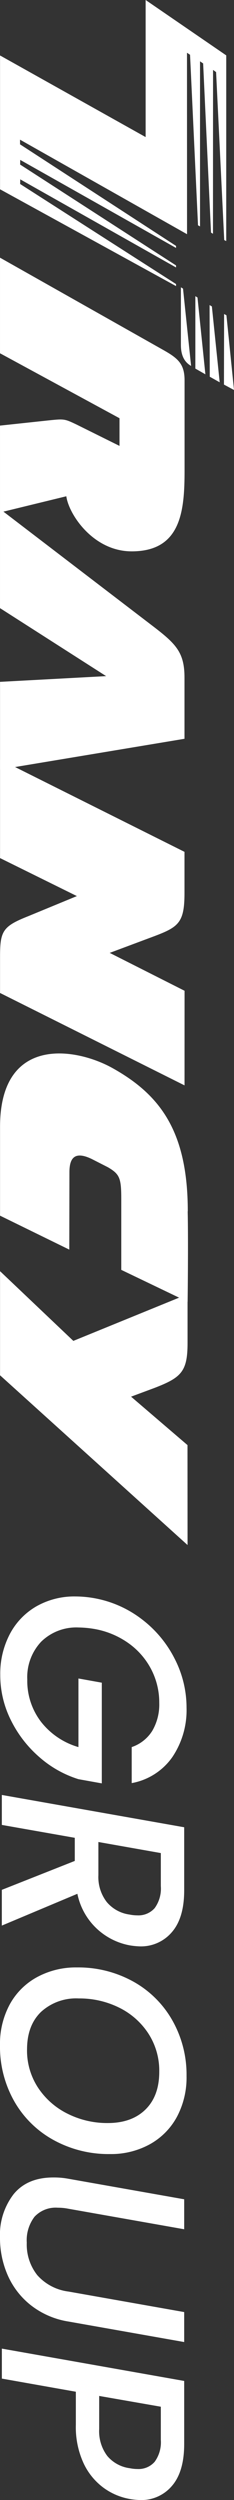
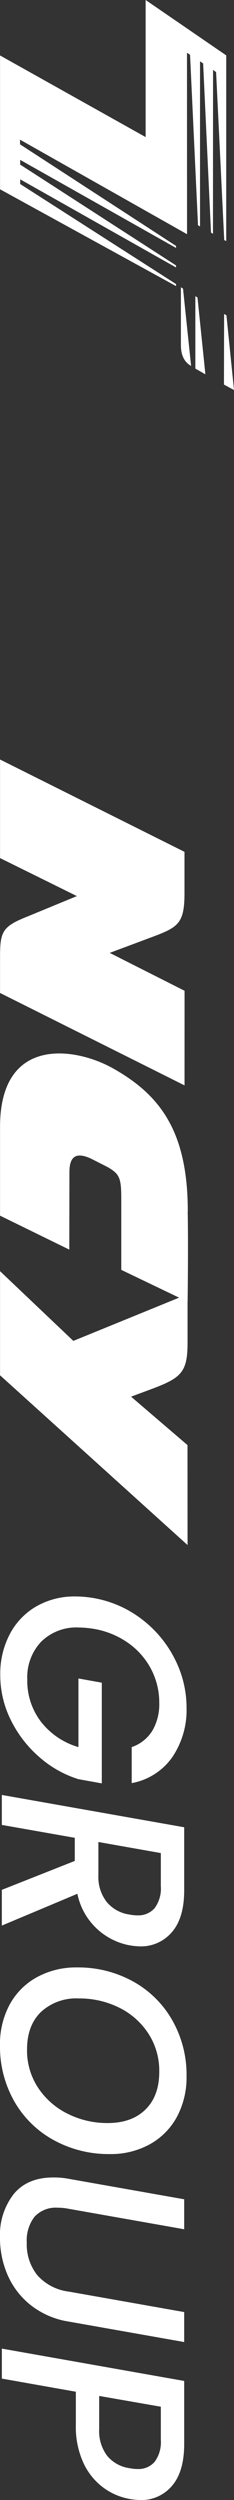
<svg xmlns="http://www.w3.org/2000/svg" width="52.522" height="560" viewBox="0 0 52.522 560">
  <rect x="0" y="0" width="52.522" height="560" fill="#333333" stroke="none" />
  <defs>
    <clipPath id="clip-path">
      <rect id="長方形_789" data-name="長方形 789" width="346.081" height="52.521" fill="#fff" />
    </clipPath>
  </defs>
  <g id="グループ_897" data-name="グループ 897" transform="translate(-1459.999 -120)">
    <path id="パス_583" data-name="パス 583" d="M.353,20.905A24.641,24.641,0,0,1,5.035,10.129a25.613,25.613,0,0,1,8.892-7.449A23.935,23.935,0,0,1,24.91,0a18.807,18.807,0,0,1,11.1,3.209,14.235,14.235,0,0,1,5.8,9.1H33.743a8.756,8.756,0,0,0-3.651-4.623A11.689,11.689,0,0,0,23.85,6.124,16.135,16.135,0,0,0,16.283,7.95a16.525,16.525,0,0,0-5.889,5.182,18.751,18.751,0,0,0-3.151,7.773,22.584,22.584,0,0,0-.294,3.3,11.261,11.261,0,0,0,3.18,8.421,11.582,11.582,0,0,0,8.48,3.121,15.061,15.061,0,0,0,9.481-3.092,16.449,16.449,0,0,0,5.653-8.392H18.373l.942-5.241H41.87l-.942,5.241a24.187,24.187,0,0,1-4.947,8.774,26.385,26.385,0,0,1-8.274,6.389,22.529,22.529,0,0,1-10.158,2.385,19.083,19.083,0,0,1-9.069-2.12,15.446,15.446,0,0,1-6.242-5.948A17.177,17.177,0,0,1,0,24.91,24.409,24.409,0,0,1,.353,20.905ZM65.838.53Q72.021.53,75.2,3.3a9.078,9.078,0,0,1,3.18,7.184,16.585,16.585,0,0,1-.236,2.3A14.72,14.72,0,0,1,66.6,24.5l7.126,16.96H65.72L59.242,25.087H54.06L51.174,41.458H44.461L51.7.53Zm5.418,12.249a8.707,8.707,0,0,0,.177-1.708,4.87,4.87,0,0,0-1.619-3.916A7.424,7.424,0,0,0,64.9,5.771h-7.42L55,19.787h7.42A9.141,9.141,0,0,0,68.458,17.9,8.1,8.1,0,0,0,71.255,12.779ZM100.523,41.87A18.573,18.573,0,0,1,91.4,39.691a15.325,15.325,0,0,1-6.124-6.124,18.2,18.2,0,0,1-2.179-8.951,25.4,25.4,0,0,1,3.151-12.632,22.767,22.767,0,0,1,8.715-8.8A24.653,24.653,0,0,1,107.413,0,18.7,18.7,0,0,1,116.6,2.179a15.377,15.377,0,0,1,6.124,6.095A18.037,18.037,0,0,1,124.9,17.2a25.561,25.561,0,0,1-3.151,12.661,22.711,22.711,0,0,1-8.716,8.833A24.769,24.769,0,0,1,100.523,41.87Zm.942-6.066a15.176,15.176,0,0,0,8.568-2.473,16.886,16.886,0,0,0,5.83-6.625,19.812,19.812,0,0,0,2.091-9.039q0-5.359-3.033-8.451t-8.451-3.092A15.309,15.309,0,0,0,97.9,8.568a16.5,16.5,0,0,0-5.8,6.566A19.991,19.991,0,0,0,90.041,24.2a11.65,11.65,0,0,0,3.033,8.48Q96.106,35.8,101.465,35.8ZM141.745.53,137.152,26.5a12.281,12.281,0,0,0-.236,2.414,6.479,6.479,0,0,0,2.032,5.212,8.673,8.673,0,0,0,5.8,1.737,11.051,11.051,0,0,0,7.273-2.356A11.239,11.239,0,0,0,155.7,26.5L160.295.53h6.713L162.415,26.5a18.34,18.34,0,0,1-3.681,8.48,17.476,17.476,0,0,1-6.743,5.182,20.826,20.826,0,0,1-8.362,1.708,14.891,14.891,0,0,1-9.746-3.062q-3.739-3.062-3.739-8.892a17.572,17.572,0,0,1,.294-3.416L135.032.53Zm60.42,12.19a14.143,14.143,0,0,1-2.5,5.889,14.373,14.373,0,0,1-5.506,4.5,19.346,19.346,0,0,1-8.6,1.737h-7.42l-2.944,16.607H168.48L175.724.53h14.133q6.183,0,9.363,2.738a8.991,8.991,0,0,1,3.18,7.155A16.586,16.586,0,0,1,202.165,12.72ZM186.5,19.61a9.194,9.194,0,0,0,6.036-1.826,7.971,7.971,0,0,0,2.738-5.064,8.7,8.7,0,0,0,.177-1.708,4.8,4.8,0,0,0-1.619-3.857,7.424,7.424,0,0,0-4.917-1.384h-7.42L179.08,19.61Z" transform="translate(1501.869 477.6) rotate(90)" fill="#fff" />
    <g id="グループ_275" data-name="グループ 275" transform="translate(1512.521 120) rotate(90)">
      <g id="グループ_274" data-name="グループ 274" transform="translate(0 0)" clip-path="url(#clip-path)">
        <path id="パス_217" data-name="パス 217" d="M43.941,26.638,36.335,42.18H16.46C-4.053,42.18-1.355,25.249,3.273,16.95,9.241,6.256,17.442.042,35.376.042L35.37.066C42.29-.09,55.619.079,55.619.079L48.477,14.97h-15.9c-4.67,0-5.535.367-7.072,2.971l-1.868,3.667c-1.735,3.6-.467,5,2.938,5Z" transform="translate(235.969 10.331)" fill="#fff" />
-         <path id="パス_218" data-name="パス 218" d="M26.472,6.786,0,41.407H22.2l15.233-23.82L38.715,41.4H58.355L51.467,0H37.755c-5.535,0-7.481,1.848-11.283,6.786" transform="translate(114.018 11.113)" fill="#fff" />
        <path id="パス_219" data-name="パス 219" d="M52.291,41.413,72.993.007,51.8,0,43.314,16.8l-3.736-10C37.512,1.332,36.512.016,29.906.016H20.682L0,41.413H22.077l8.514-17.244,4.5,10.909c2.264,5.728,3.331,6.335,9.067,6.335Z" transform="translate(170.129 11.097)" fill="#fff" />
        <path id="パス_220" data-name="パス 220" d="M5.155,0,15.616,25.636,0,42.085H23.32L61.341,0,38.956.014,28.108,12.678l-1.935-5.2C23.841,1.405,22.489,0,16.085,0Z" transform="translate(284.74 10.425)" fill="#fff" />
-         <path id="パス_221" data-name="パス 221" d="M27.465,0H47.7c9.079,0,18.082.8,18.082,11.87,0,8.666-8.335,14.136-12.34,14.67l3.631,14.884H37.615L36.456,30.594c-.371-3.559-.371-3.632.907-6.318l4.8-9.674h-6.2L21.413,41.424H0l20.82-36.9C22.59,1.419,23.9,0,27.465,0" transform="translate(57.719 11.096)" fill="#fff" />
        <path id="パス_222" data-name="パス 222" d="M52.46,8.8,31.284,46.289l1.051-.008L55.082,11.269h.456L35.814,46.247l1.052.01,22.59-34.987h.454L40.171,46.243l1.048.013L63.628,11.269h.458L42.4,50.769H12.425L30.708,18.092H0L12.408,0,54,0l-.229.453L16.154,2.275l-.5.686,36.712.017-.267.44L14.214,5.184l-.481.7H50.719l-.252.451L12.27,8.122l-.455.689Z" transform="translate(0 1.742)" fill="#fff" />
        <path id="パス_223" data-name="パス 223" d="M16.219,2.25H0l.293-.478L17.5,0Z" transform="translate(66.344 6.424)" fill="#fff" />
-         <path id="パス_224" data-name="パス 224" d="M16.05,2.229,0,2.268l.309-.514L17.3,0Z" transform="translate(68.334 3.213)" fill="#fff" />
        <path id="パス_225" data-name="パス 225" d="M15.809,2.254,0,2.22.282,1.7,17.02,0Z" transform="translate(70.337)" fill="#fff" />
        <path id="パス_226" data-name="パス 226" d="M17.612,0,.292,1.812,0,2.287H12.924c2.165,0,3.779-.679,4.688-2.287" transform="translate(64.355 9.631)" fill="#fff" />
      </g>
    </g>
  </g>
</svg>